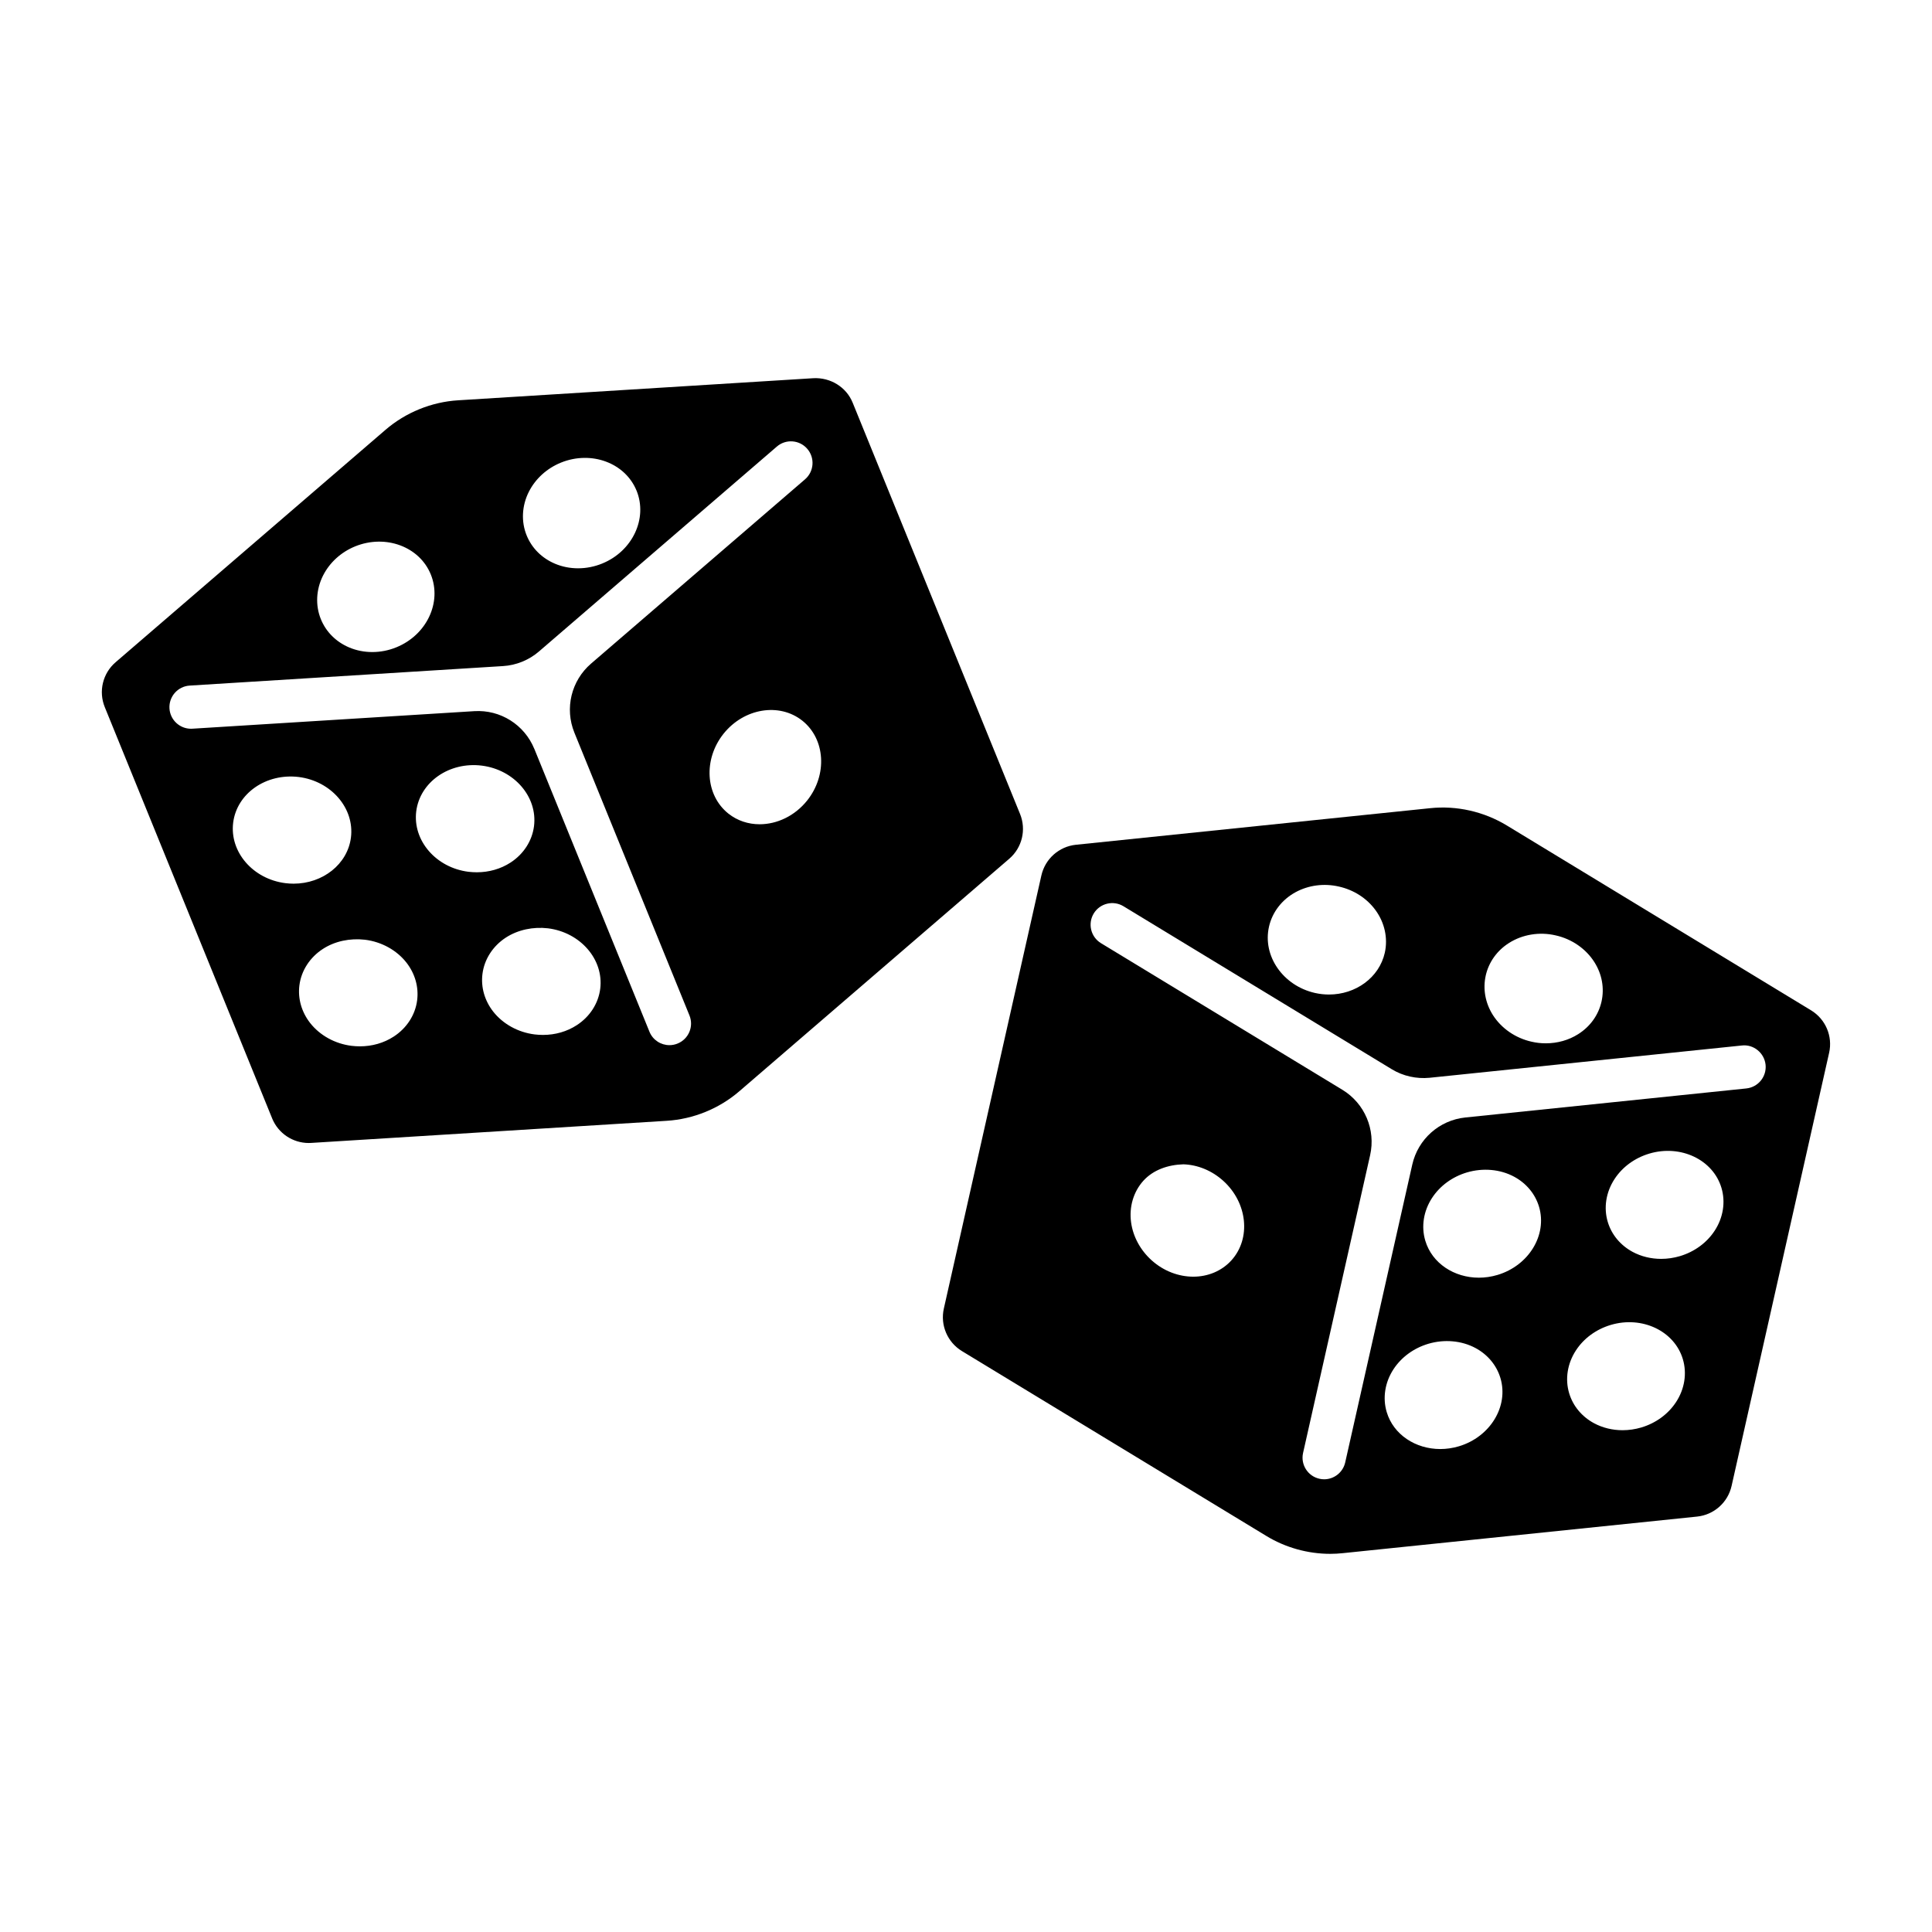
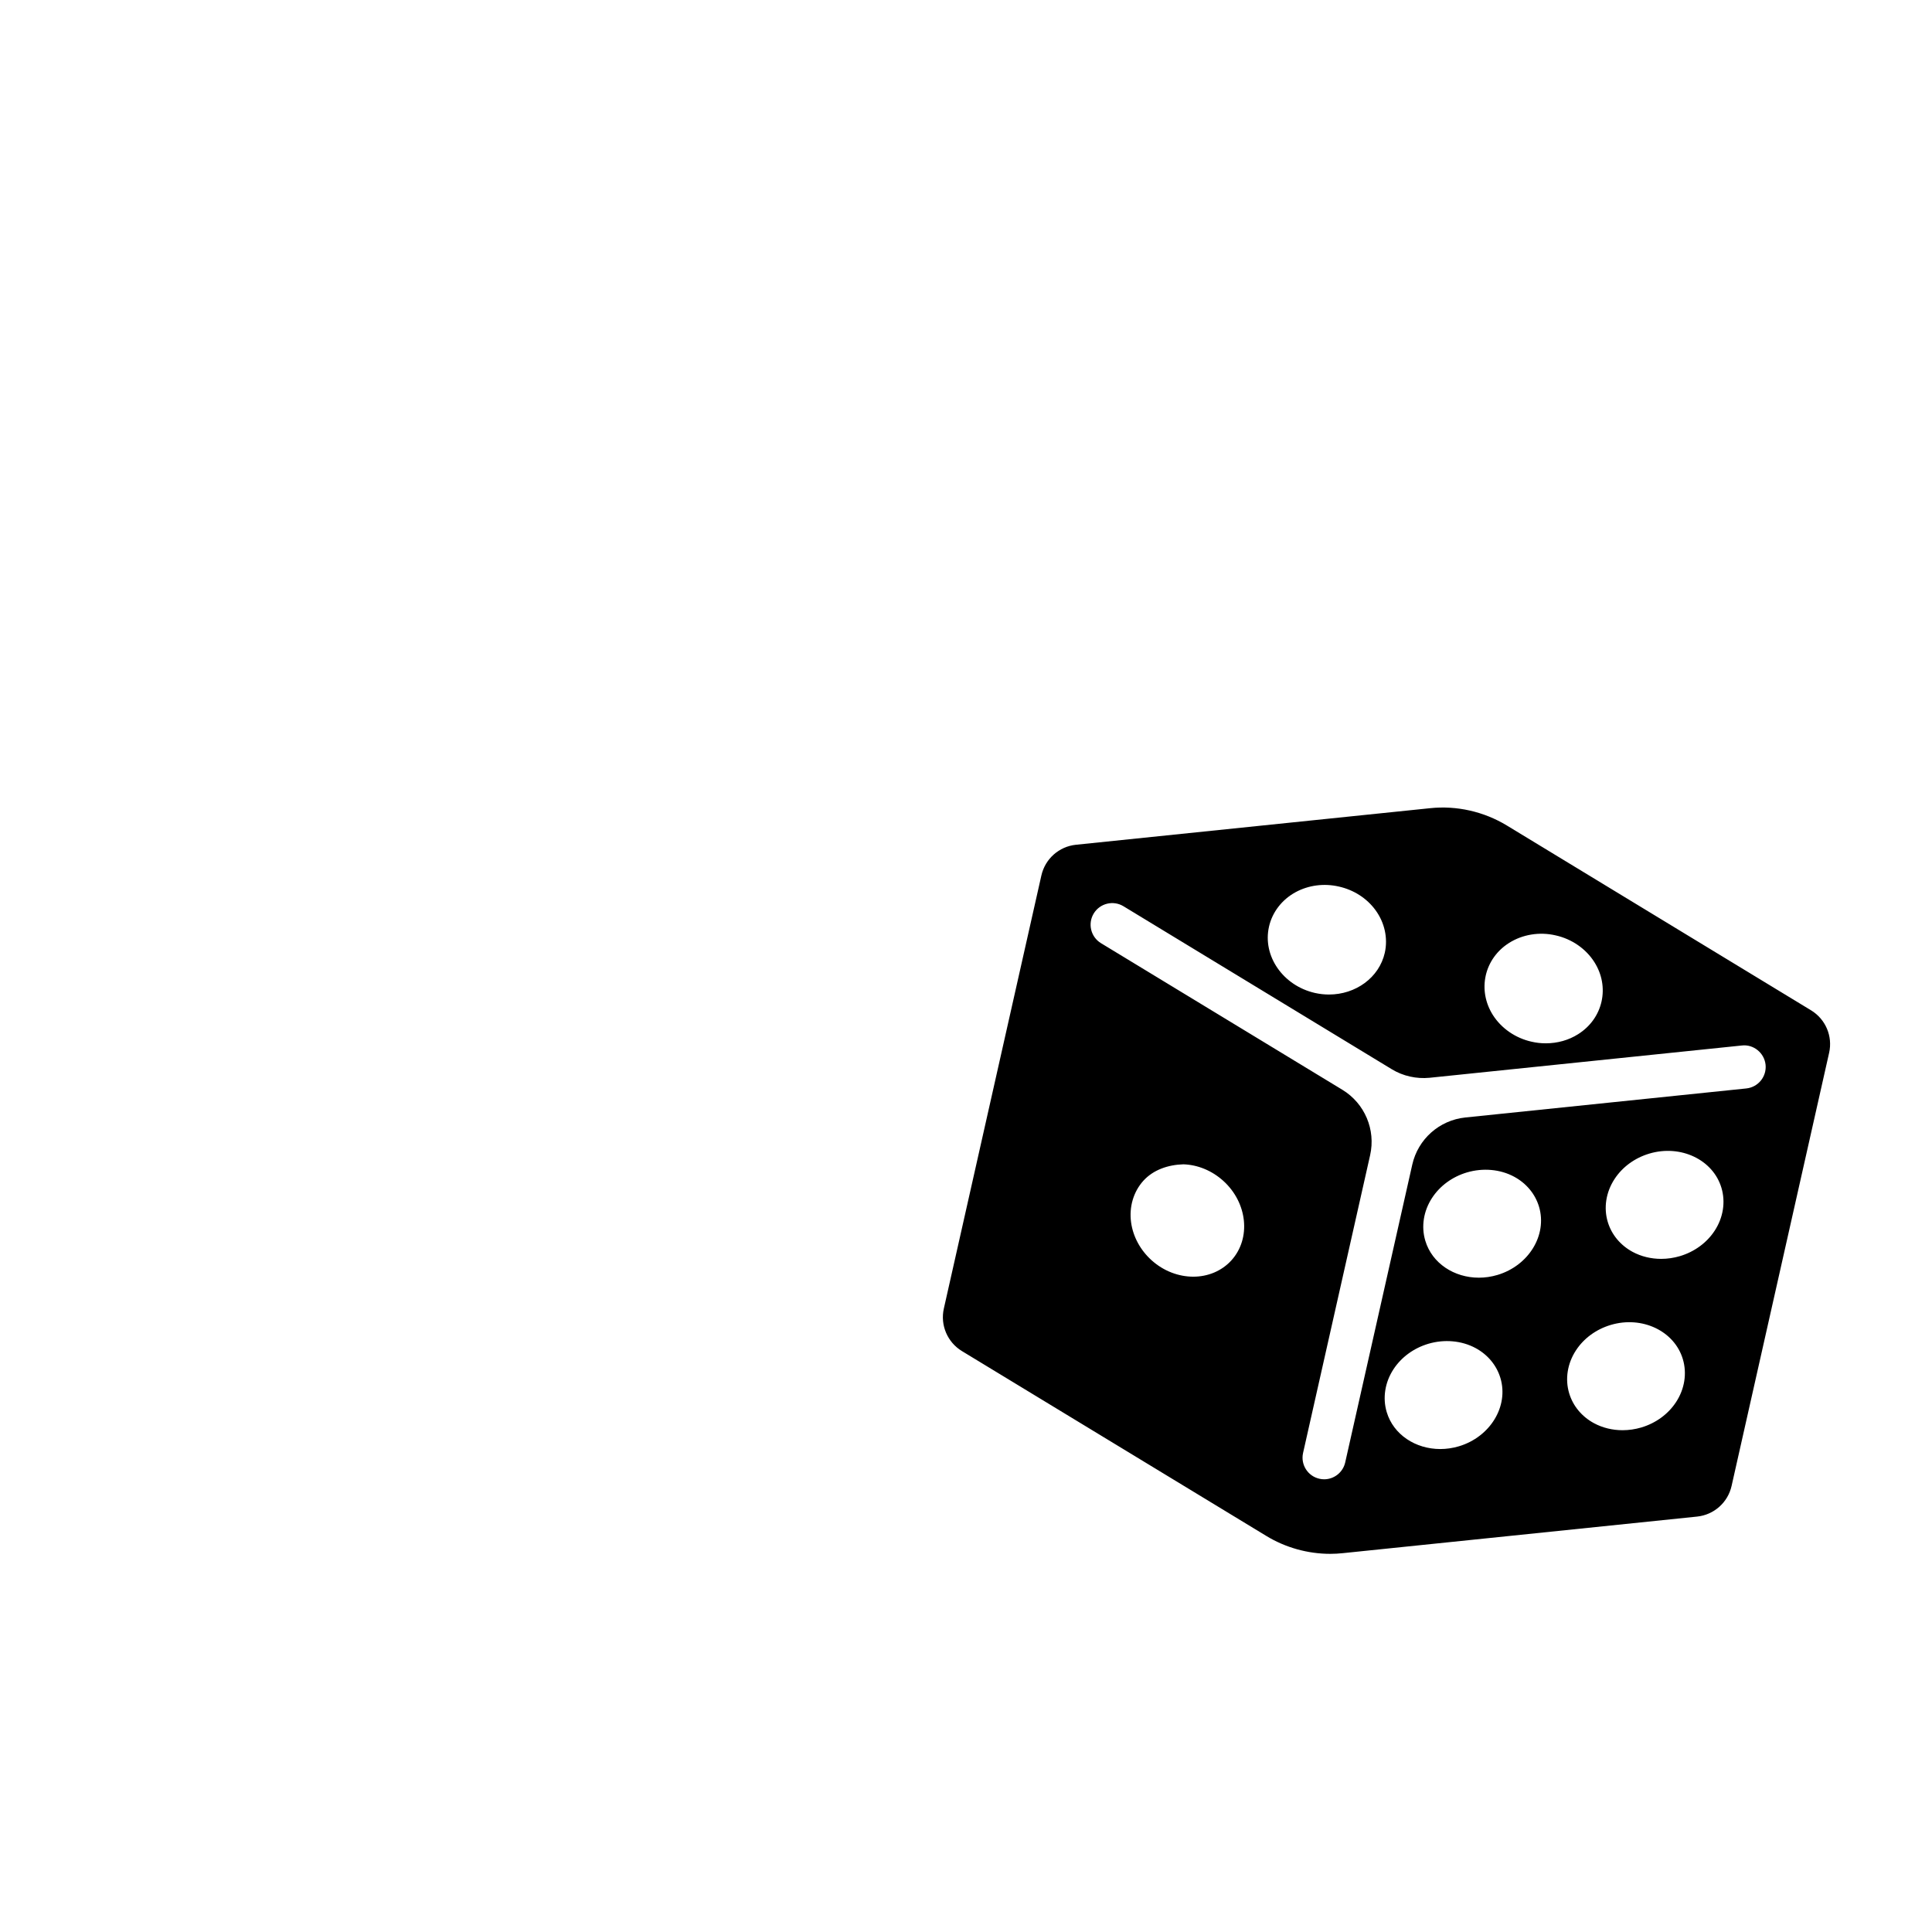
<svg xmlns="http://www.w3.org/2000/svg" fill="#000000" width="800px" height="800px" version="1.1" viewBox="144 144 512 512">
  <g>
-     <path d="m414.32 359.7-44.352-108.98c-1.707-4.184-5.898-6.699-10.359-6.496l-94.191 5.859c-7.066 0.434-13.91 3.219-19.27 7.836l-71.523 61.59c-3.41 2.941-4.555 7.727-2.856 11.887l44.352 108.98v0.012c1.617 3.957 5.461 6.519 9.711 6.519 0.211 0 0.426-0.012 0.645-0.023l94.195-5.859c7.066-0.438 13.91-3.219 19.266-7.84l71.508-61.59c3.43-2.938 4.578-7.723 2.875-11.895zm-130.18-85.352c1.754-3.477 4.785-6.238 8.543-7.762 8.047-3.242 17.008 0.078 20.012 7.445h0.004c2.996 7.391-1.09 16.047-9.117 19.312-2.051 0.84-4.231 1.262-6.387 1.262-2.102 0-4.184-0.402-6.094-1.207-3.484-1.465-6.16-4.125-7.531-7.504-1.492-3.652-1.281-7.867 0.57-11.547zm-54.535 22.195c1.754-3.477 4.785-6.238 8.543-7.762 8.051-3.242 17.02 0.078 20.016 7.445 3.004 7.391-1.09 16.047-9.117 19.312-2.051 0.84-4.231 1.262-6.387 1.262-2.102 0-4.184-0.402-6.094-1.207-3.484-1.465-6.16-4.125-7.531-7.504-1.492-3.652-1.277-7.867 0.57-11.547zm-9.969 81.504c-8.617-1.086-14.816-8.285-13.844-16.035 0.984-7.762 8.715-13.148 17.383-12.098 8.594 1.086 14.801 8.273 13.828 16.035-0.891 7.09-7.492 12.234-15.203 12.234-0.715 0-1.438-0.047-2.164-0.137zm28.699 40.66c-2.609 1.699-5.727 2.582-8.945 2.582-0.738 0-1.477-0.043-2.219-0.133-4.406-0.547-8.418-2.773-11.004-6.082-2.258-2.906-3.266-6.441-2.824-9.941 0.488-3.879 2.75-7.402 6.211-9.648 3.215-2.09 7.211-2.894 11.164-2.449 4.41 0.547 8.426 2.773 11.008 6.082 2.258 2.906 3.266 6.441 2.824 9.941-0.484 3.879-2.746 7.398-6.215 9.648zm19.805-43.676c-8.605-1.086-14.805-8.285-13.832-16.035 0.984-7.738 8.727-13.172 17.367-12.098 8.617 1.086 14.816 8.285 13.844 16.035-0.488 3.879-2.75 7.402-6.211 9.648-2.609 1.699-5.731 2.582-8.949 2.582-0.742 0-1.48-0.047-2.219-0.133zm34.926 31.004c-0.488 3.879-2.75 7.402-6.219 9.648-2.609 1.699-5.727 2.582-8.945 2.582-0.738 0-1.477-0.043-2.219-0.133-4.406-0.547-8.418-2.773-11.004-6.082-2.258-2.906-3.266-6.441-2.824-9.941 0.488-3.879 2.75-7.402 6.211-9.648 3.215-2.078 7.223-2.906 11.164-2.449 8.602 1.086 14.809 8.277 13.836 16.023zm20.5 14.516c-0.703 0.289-1.438 0.426-2.156 0.426-2.258 0-4.398-1.344-5.301-3.566l-30.492-74.918c-0.004-0.004-0.008-0.008-0.012-0.012-0.004-0.008-0.004-0.012-0.008-0.02-2.617-6.398-8.98-10.422-15.898-9.996l-74.719 4.648c-0.121 0.012-0.246 0.012-0.363 0.012-2.996 0-5.519-2.336-5.707-5.367-0.195-3.152 2.203-5.871 5.356-6.07l74.688-4.648c0.008 0 0.012-0.004 0.02-0.004 0.016 0 0.035 0.004 0.051 0l8.281-0.516c3.488-0.211 6.871-1.586 9.52-3.867l6.254-5.387c0.023-0.023 0.043-0.051 0.07-0.07 0.012-0.008 0.023-0.012 0.035-0.02l56.684-48.824c2.375-2.059 6.004-1.812 8.074 0.605 2.062 2.394 1.793 6.004-0.605 8.074l-56.711 48.844c-5.25 4.531-7.019 11.875-4.41 18.289l30.492 74.93c1.199 2.93-0.211 6.273-3.141 7.457zm34.348-64.418c-3.277 4.113-8.016 6.305-12.602 6.305-2.973 0-5.883-0.918-8.285-2.828-6.109-4.875-6.691-14.348-1.297-21.145 5.418-6.789 14.781-8.332 20.895-3.477 6.106 4.875 6.688 14.355 1.289 21.145z" />
    <path d="m623.96 411.75-80.672-49.012c-6.062-3.668-13.262-5.301-20.277-4.562l-93.898 9.695c-4.461 0.469-8.137 3.723-9.137 8.129l-25.848 114.78c-0.988 4.383 0.934 8.91 4.781 11.262l80.664 48.988c5.094 3.109 11.02 4.754 16.973 4.754 1.105 0 2.207-0.066 3.309-0.18l93.898-9.695c4.477-0.469 8.152-3.734 9.137-8.129l25.848-114.78c0.988-4.383-0.93-8.902-4.777-11.25zm-86.223-9.234c0.801-3.543 2.996-6.621 6.188-8.633 3.555-2.246 8.047-2.996 12.332-2 4.277 0.949 8.027 3.543 10.27 7.09 2.019 3.188 2.688 6.898 1.891 10.457-0.801 3.555-2.996 6.621-6.188 8.633-2.516 1.598-5.512 2.426-8.578 2.426-1.254 0-2.512-0.133-3.758-0.426-4.281-0.949-8.027-3.543-10.277-7.09-2.012-3.191-2.676-6.914-1.879-10.457zm-57.441-12.926v-0.012c0.871-3.859 3.449-7.191 7.078-9.156 3.426-1.844 7.496-2.383 11.445-1.477 3.945 0.883 7.398 3.098 9.695 6.238 2.438 3.332 3.336 7.445 2.473 11.305-1.5 6.621-7.742 11.07-14.789 11.07-1.223 0-2.473-0.133-3.723-0.414-8.465-1.926-13.93-9.797-12.18-17.555zm-9.938 88.391c-2.617 2.894-6.297 4.352-10.129 4.352-3.828 0-7.809-1.441-11.035-4.34-2.992-2.695-4.926-6.273-5.445-10.051-0.559-4.094 0.625-8.105 3.242-11.016 2.629-2.906 6.535-4.25 10.613-4.371 3.824 0.121 7.574 1.676 10.566 4.371 6.434 5.805 7.414 15.25 2.188 21.055zm60.262 49.301c-1.648 0.492-3.316 0.727-4.93 0.727-6.547 0-12.41-3.801-14.199-9.797-1.125-3.758-0.469-7.883 1.789-11.34 2.098-3.211 5.371-5.602 9.23-6.754 4.242-1.254 8.824-0.859 12.52 1.129 3.242 1.746 5.586 4.574 6.598 7.949 2.234 7.484-2.703 15.605-11.008 18.086zm10.227-45.41c-1.648 0.492-3.316 0.727-4.93 0.727-6.547 0-12.41-3.801-14.199-9.797-1.125-3.758-0.469-7.883 1.789-11.34 2.098-3.211 5.371-5.602 9.23-6.754 4.25-1.254 8.824-0.859 12.52 1.129 3.242 1.746 5.586 4.574 6.598 7.949 2.231 7.488-2.703 15.605-11.008 18.086zm47.34 33.668c-2.09 3.211-5.367 5.602-9.219 6.754-1.633 0.48-3.309 0.727-4.969 0.727-2.668 0-5.277-0.625-7.566-1.855-3.242-1.754-5.586-4.574-6.59-7.949-1.125-3.758-0.469-7.883 1.789-11.34 2.09-3.211 5.367-5.602 9.219-6.754 8.32-2.481 16.895 1.598 19.125 9.078 1.121 3.762 0.469 7.887-1.789 11.34zm10.227-45.406c-2.09 3.211-5.367 5.602-9.219 6.754-1.633 0.48-3.309 0.727-4.969 0.727-2.668 0-5.277-0.625-7.566-1.855-3.242-1.754-5.586-4.574-6.59-7.949-1.125-3.758-0.469-7.883 1.789-11.34 2.09-3.211 5.367-5.602 9.219-6.754 8.301-2.473 16.895 1.598 19.125 9.078 1.121 3.758 0.469 7.883-1.789 11.34zm8.367-37.684-74.461 7.695c-6.887 0.719-12.535 5.738-14.055 12.488l-17.773 78.922c-0.598 2.66-2.965 4.473-5.578 4.473-0.418 0-0.84-0.043-1.262-0.145-3.086-0.691-5.019-3.758-4.328-6.832l17.773-78.922c1.52-6.754-1.43-13.703-7.332-17.312l-63.996-38.867c-2.699-1.645-3.562-5.164-1.918-7.871 1.645-2.695 5.16-3.555 7.867-1.922l71.109 43.195c2.981 1.824 6.559 2.606 10.02 2.269l8.293-0.855c0.008 0 0.016-0.004 0.023-0.004h0.008l74.438-7.695c3.09-0.367 5.953 1.957 6.285 5.098 0.32 3.152-1.965 5.961-5.113 6.285z" />
  </g>
</svg>